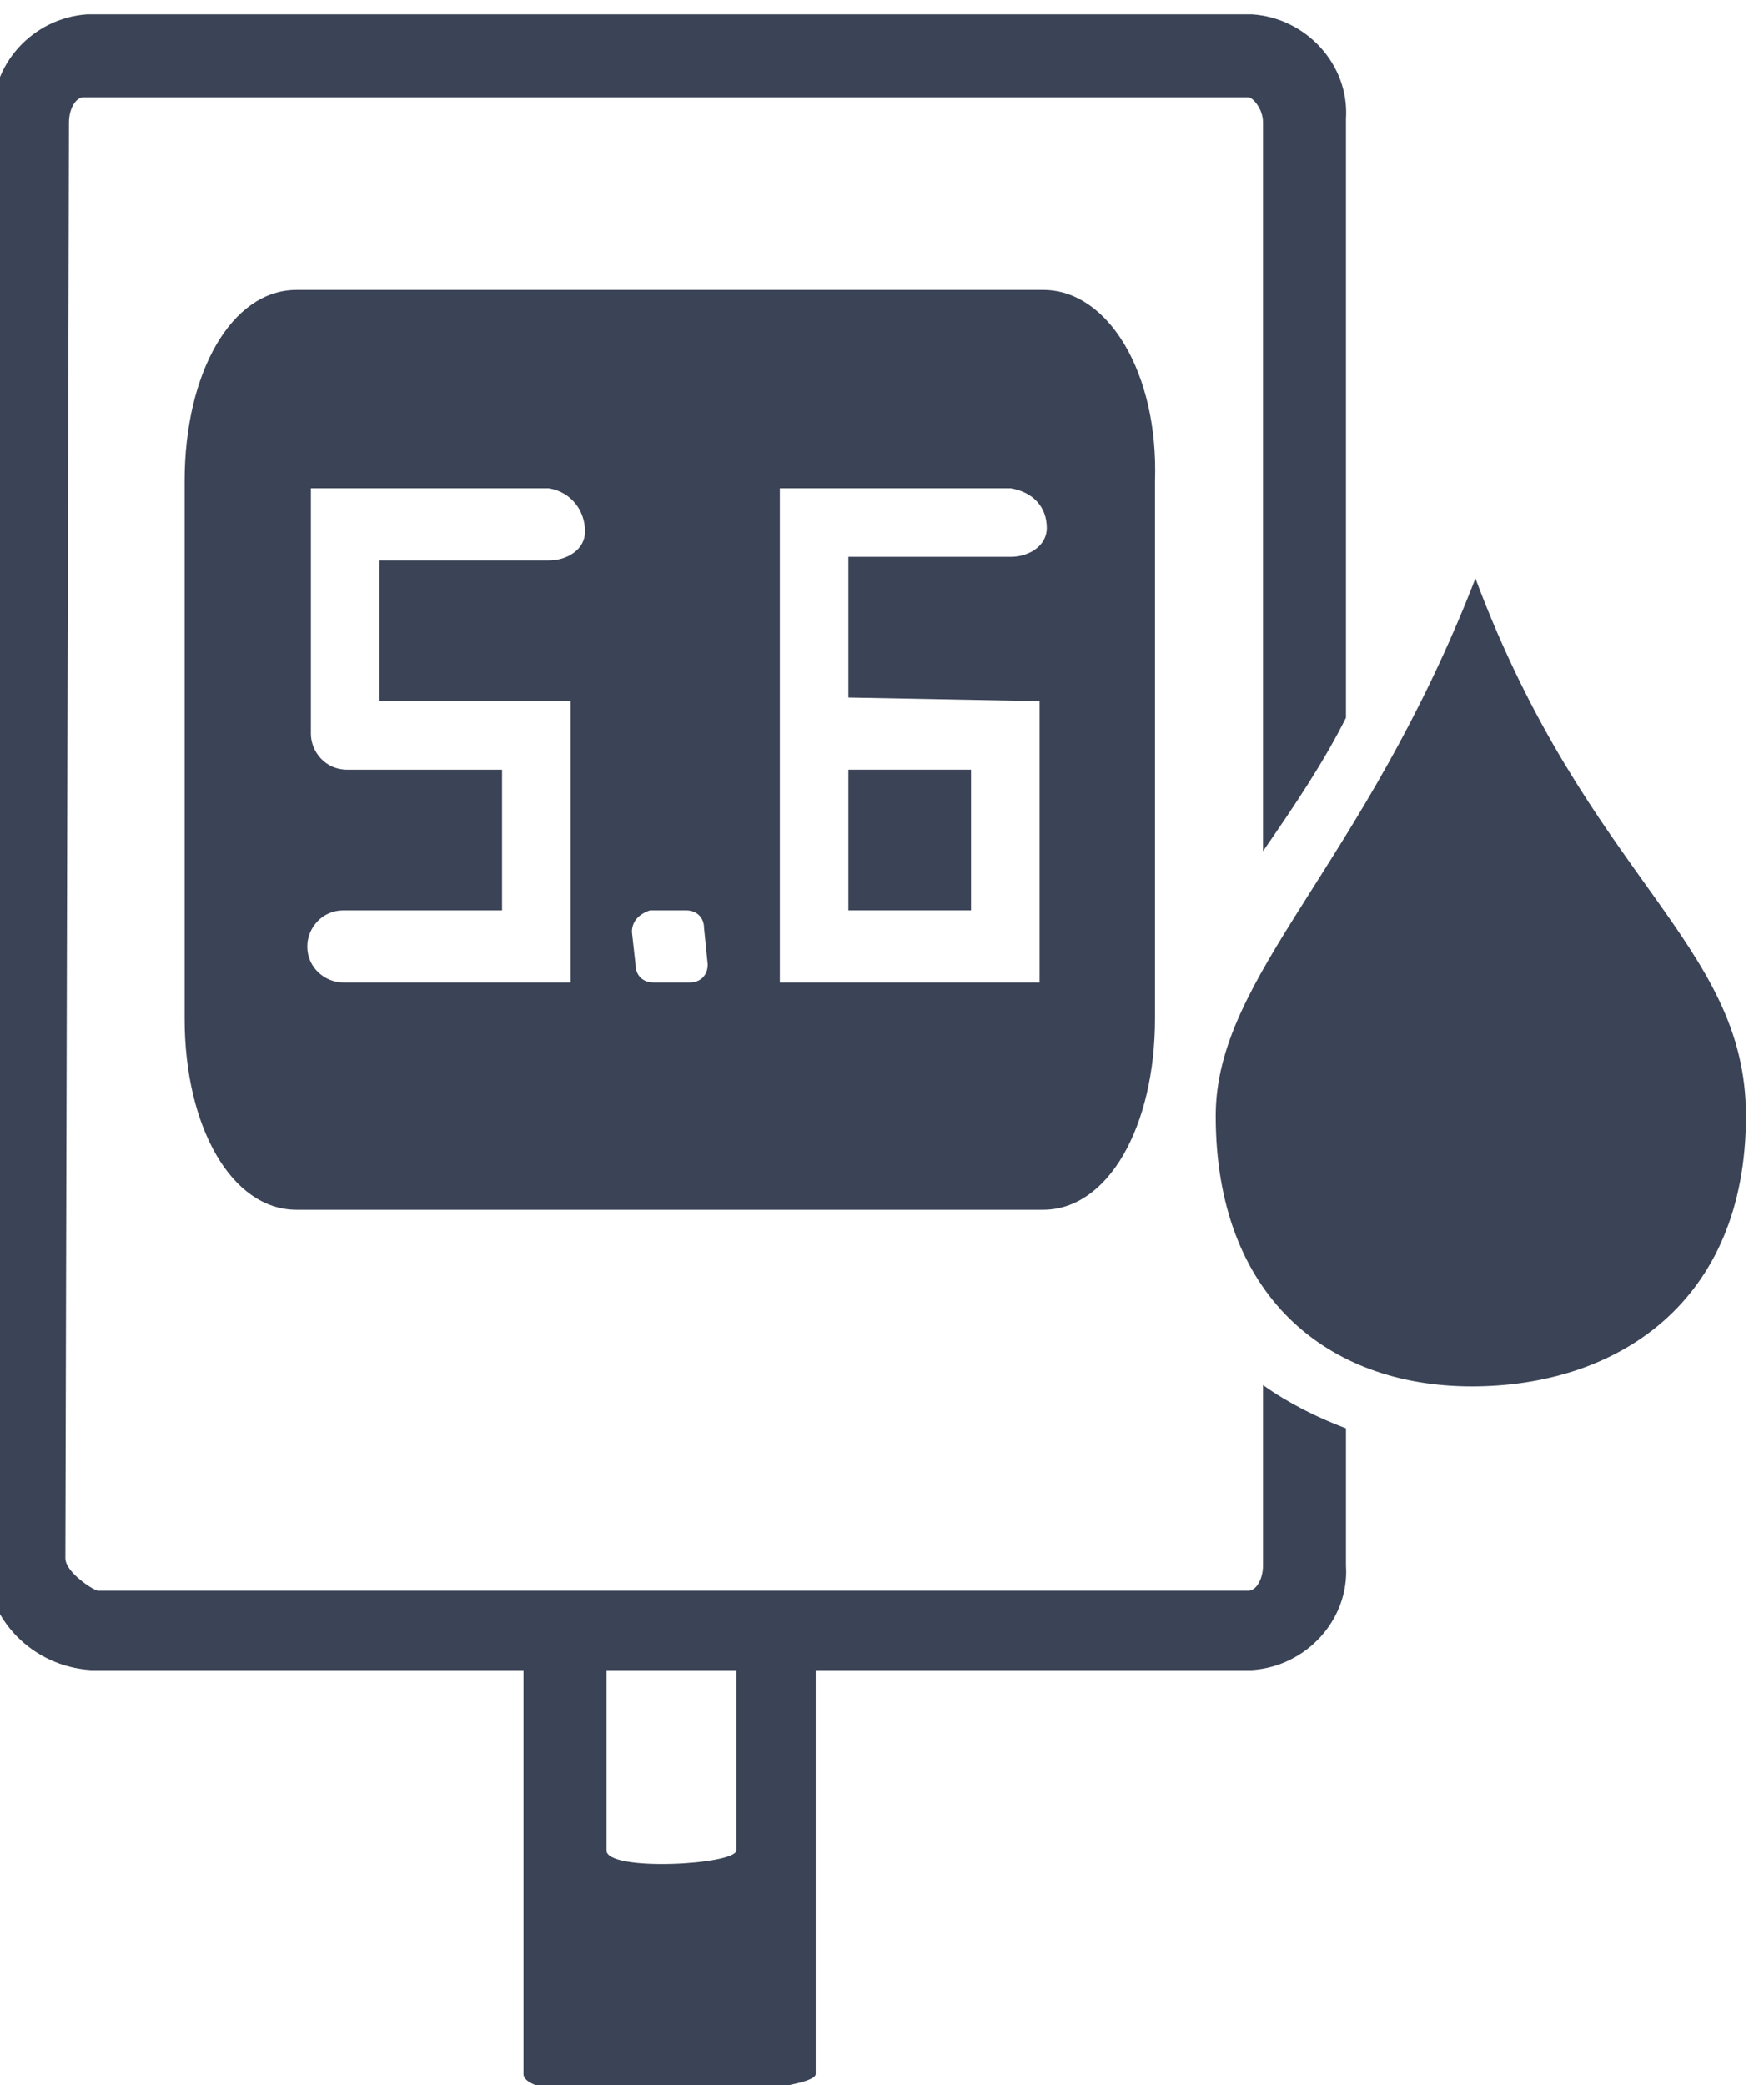
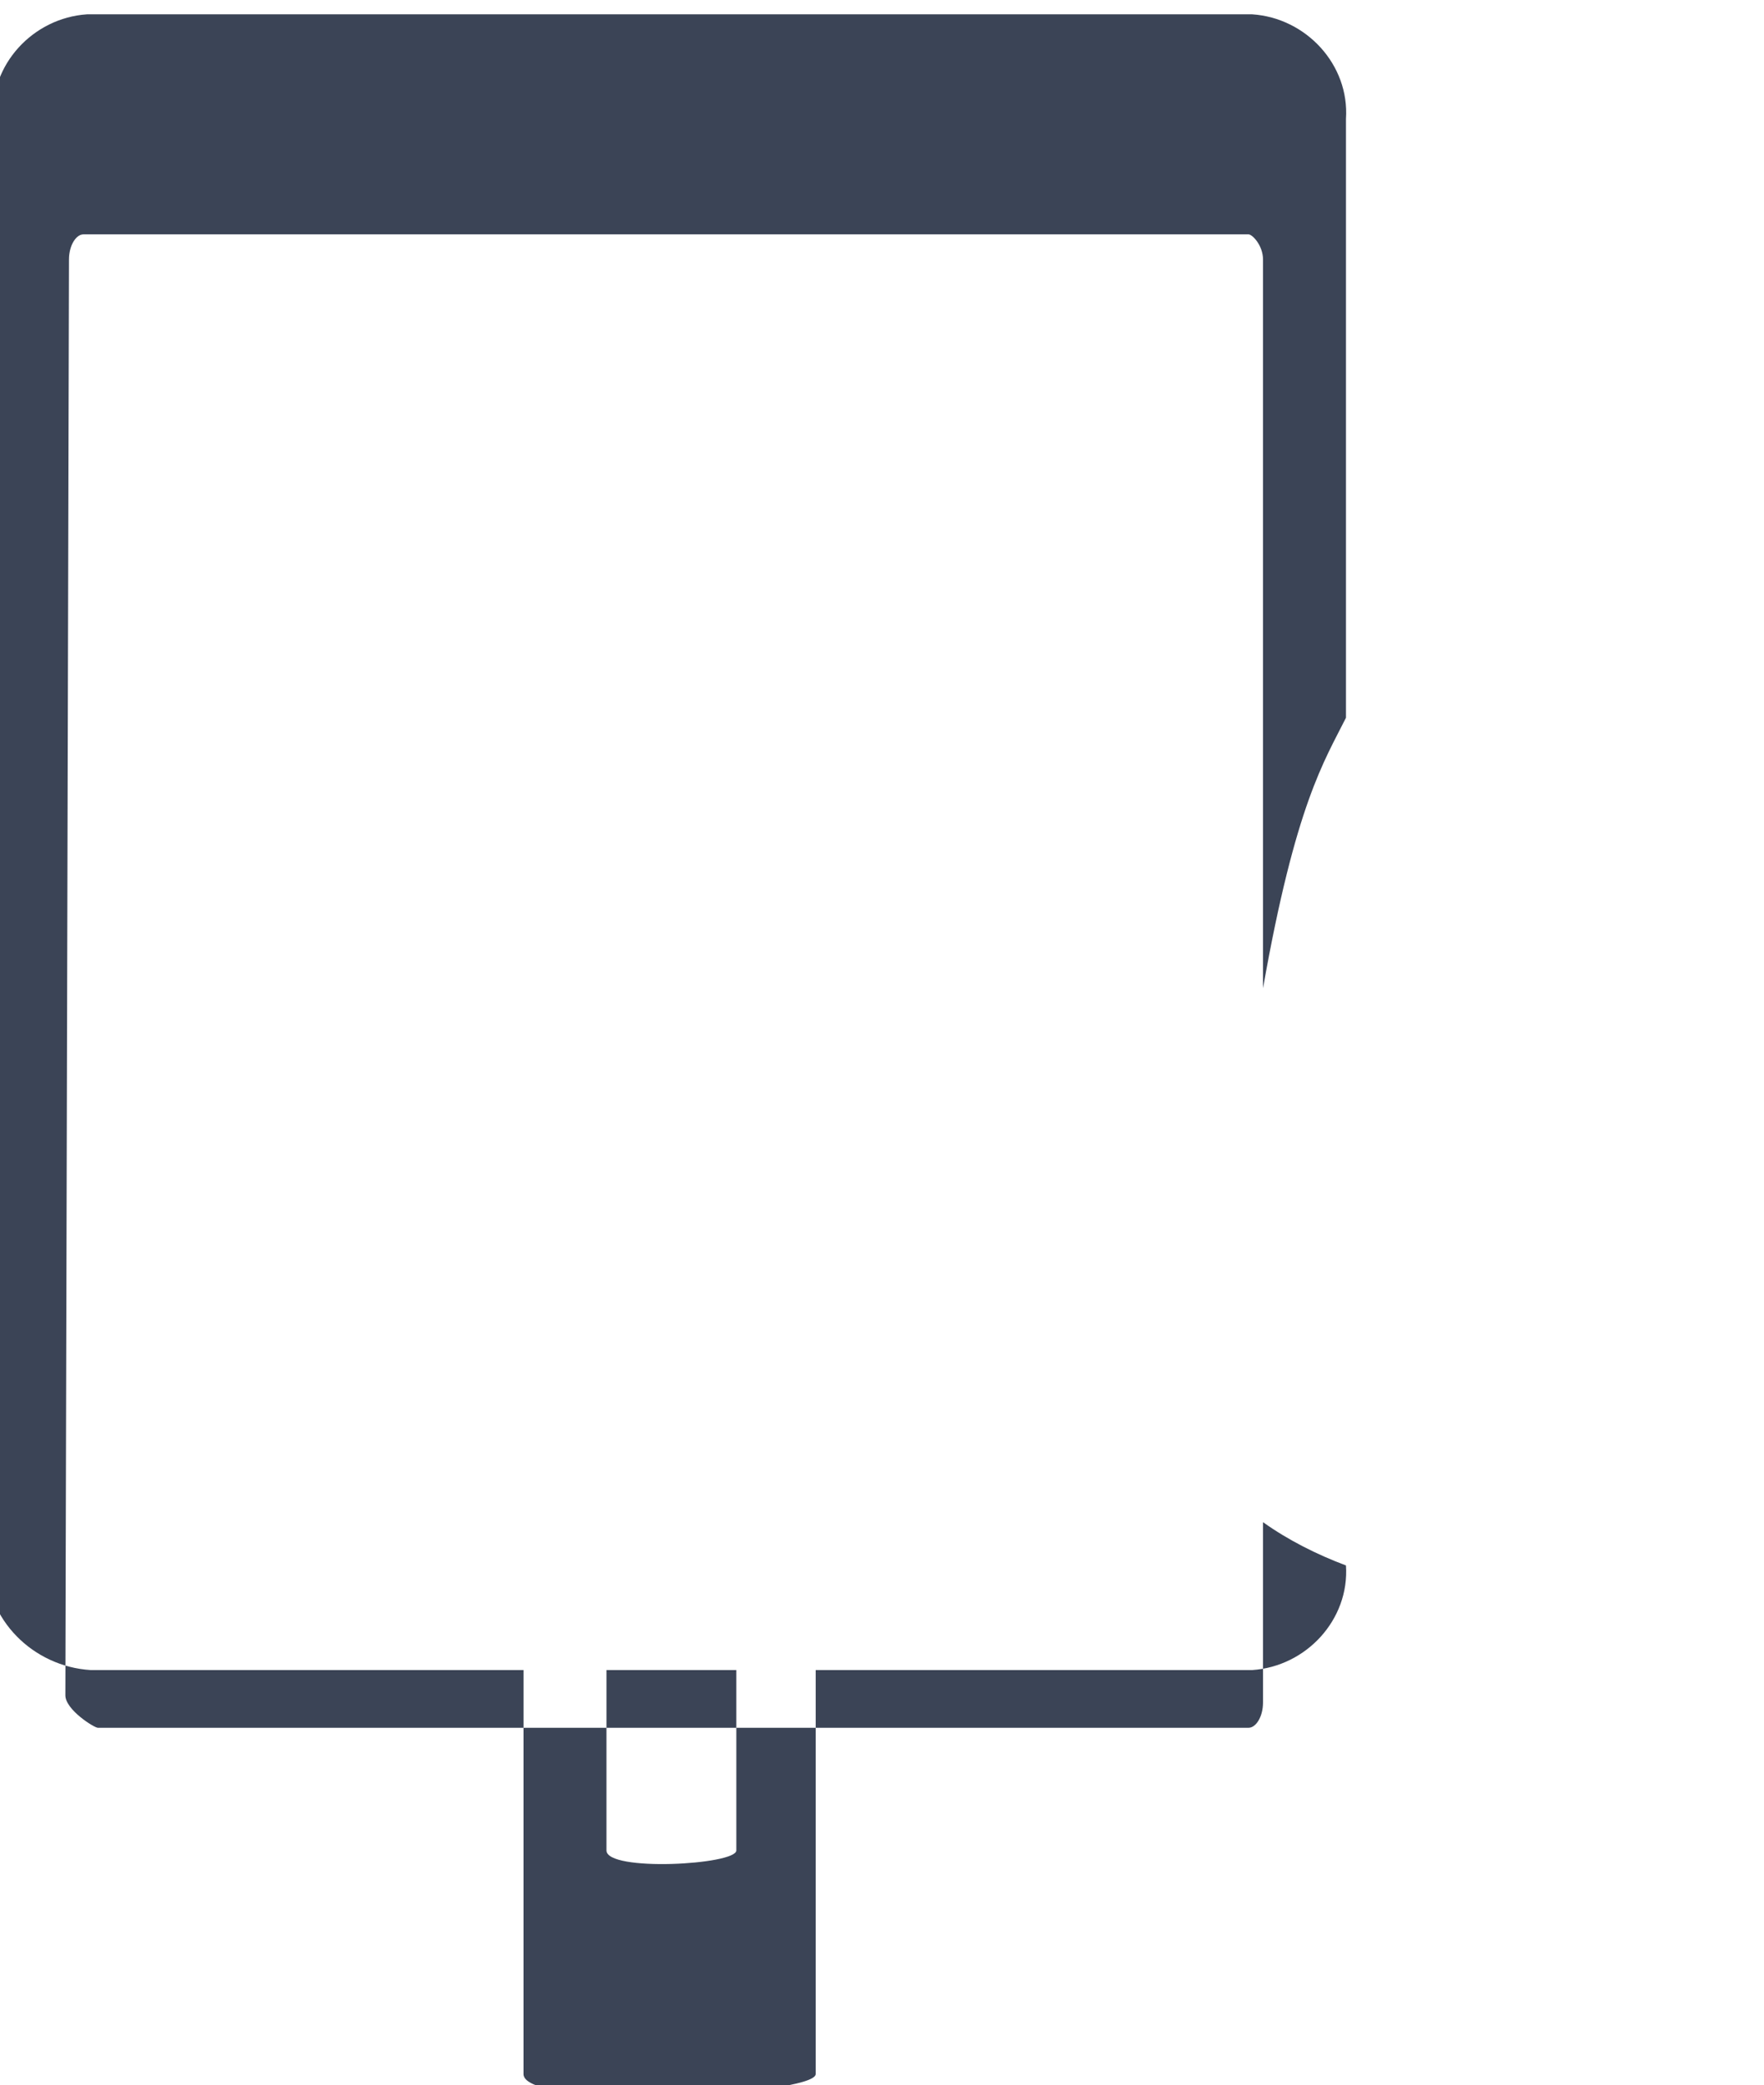
<svg xmlns="http://www.w3.org/2000/svg" version="1.1" id="Layer_1" x="0px" y="0px" viewBox="0 0 48.9 57.8" style="enable-background:new 0 0 48.9 57.8;" xml:space="preserve">
  <style type="text/css">
	.st0{fill:#3B4456;stroke:#32343A;stroke-width:3.593;stroke-miterlimit:10;}
	.st1{fill:#3B4456;stroke:#32343A;stroke-width:3.725;stroke-miterlimit:10;}
	.st2{fill:#3B4456;}
</style>
  <g id="a">
</g>
  <g id="Group_18351_00000062893844115896999600000009055320310452761479_" transform="translate(12.912 73.097)">
-     <path id="Path_1813-2_00000136409548200771534890000013466693526024026527_" class="st0" d="M5.7-32.8" />
    <path id="Path_1814-2_00000074424702673692642060000015359237781914739096_" class="st1" d="M5.7-41.5" />
    <g id="Group_18345-3_00000149343938273451225410000018160088173287385279_" transform="translate(23.489 10.837)">
-       <path id="Path_1815-3_00000098908829898670525370000010852360164269943434_" class="st2" d="M12-53c0,5.2-3.6,7.5-7.6,7.5    S-2.7-48-2.7-53c0-3.9,4.1-6.9,7.2-14.9C7.6-59.6,12-57.8,12-53z" />
-     </g>
-     <path id="Path_1816-2_00000183968638271775378410000012010689310275424687_" class="st2" d="M24.4-53.2v-16.6   c0.1-1.5-1.1-2.8-2.6-2.9h-32.3c-1.5,0.1-2.7,1.4-2.6,2.9l-0.2,40c0,1.6,1.3,2.9,2.9,3H1.6v11.2c0,1,8.1,0.6,8.1,0v-11.2h12.1   c1.5-0.1,2.7-1.4,2.6-2.9v-3.8c-0.8-0.3-1.6-0.7-2.3-1.2v5c0,0.4-0.2,0.7-0.4,0.7h-31.9c-0.1,0-0.9-0.5-0.9-0.9l0.1-39.8   c0-0.4,0.2-0.7,0.4-0.7h32.3c0.1,0,0.4,0.3,0.4,0.7v20.2C23-50.8,23.8-52,24.4-53.2z M7.5-21.8c0,0.4-3.6,0.6-3.6,0v-5h3.6   L7.5-21.8z" />
+       </g>
+     <path id="Path_1816-2_00000183968638271775378410000012010689310275424687_" class="st2" d="M24.4-53.2v-16.6   c0.1-1.5-1.1-2.8-2.6-2.9h-32.3c-1.5,0.1-2.7,1.4-2.6,2.9l-0.2,40c0,1.6,1.3,2.9,2.9,3H1.6v11.2c0,1,8.1,0.6,8.1,0v-11.2h12.1   c1.5-0.1,2.7-1.4,2.6-2.9c-0.8-0.3-1.6-0.7-2.3-1.2v5c0,0.4-0.2,0.7-0.4,0.7h-31.9c-0.1,0-0.9-0.5-0.9-0.9l0.1-39.8   c0-0.4,0.2-0.7,0.4-0.7h32.3c0.1,0,0.4,0.3,0.4,0.7v20.2C23-50.8,23.8-52,24.4-53.2z M7.5-21.8c0,0.4-3.6,0.6-3.6,0v-5h3.6   L7.5-21.8z" />
    <g id="Group_18346-2_00000072972579817620476340000015222973453286705827_" transform="translate(3.806 5.34)">
-       <rect id="Rectangle_11032-2_00000069363560957757809240000007320509762991012282_" x="6.8" y="-57.1" class="st2" width="3.4" height="3.9" />
-       <path id="Path_1817-2_00000039106319937154065060000008215233296487121039_" class="st2" d="M12.2-70.4H-8.5    c-1.8,0-3.1,2.3-3.1,5.3v14.9c0,3,1.3,5.3,3.1,5.3h20.7c1.8,0,3.1-2.3,3.1-5.3v-14.9C15.4-68.1,14-70.4,12.2-70.4z M-1.5-62.9    h-4.7v3.9h5.3v7.8h-6.3c-0.5,0-1-0.4-1-1c0-0.5,0.4-1,1-1h4.4v-3.9h-4.3c-0.6,0-1-0.5-1-1v-6.8h6.6c0.6,0.1,1,0.6,1,1.2    C-0.5-63.2-1-62.9-1.5-62.9z M2.9-51.7c0,0.3-0.2,0.5-0.5,0.5h-1c-0.3,0-0.5-0.2-0.5-0.5c0,0,0,0,0,0l-0.1-0.9    c0-0.3,0.2-0.5,0.5-0.6h1c0.3,0,0.5,0.2,0.5,0.5L2.9-51.7z M12.1-59v7.8H4.9v-13.7h6.4c0.6,0.1,1,0.5,1,1.1c0,0.5-0.5,0.8-1,0.8    H6.8v3.9L12.1-59z" />
-     </g>
+       </g>
  </g>
</svg>